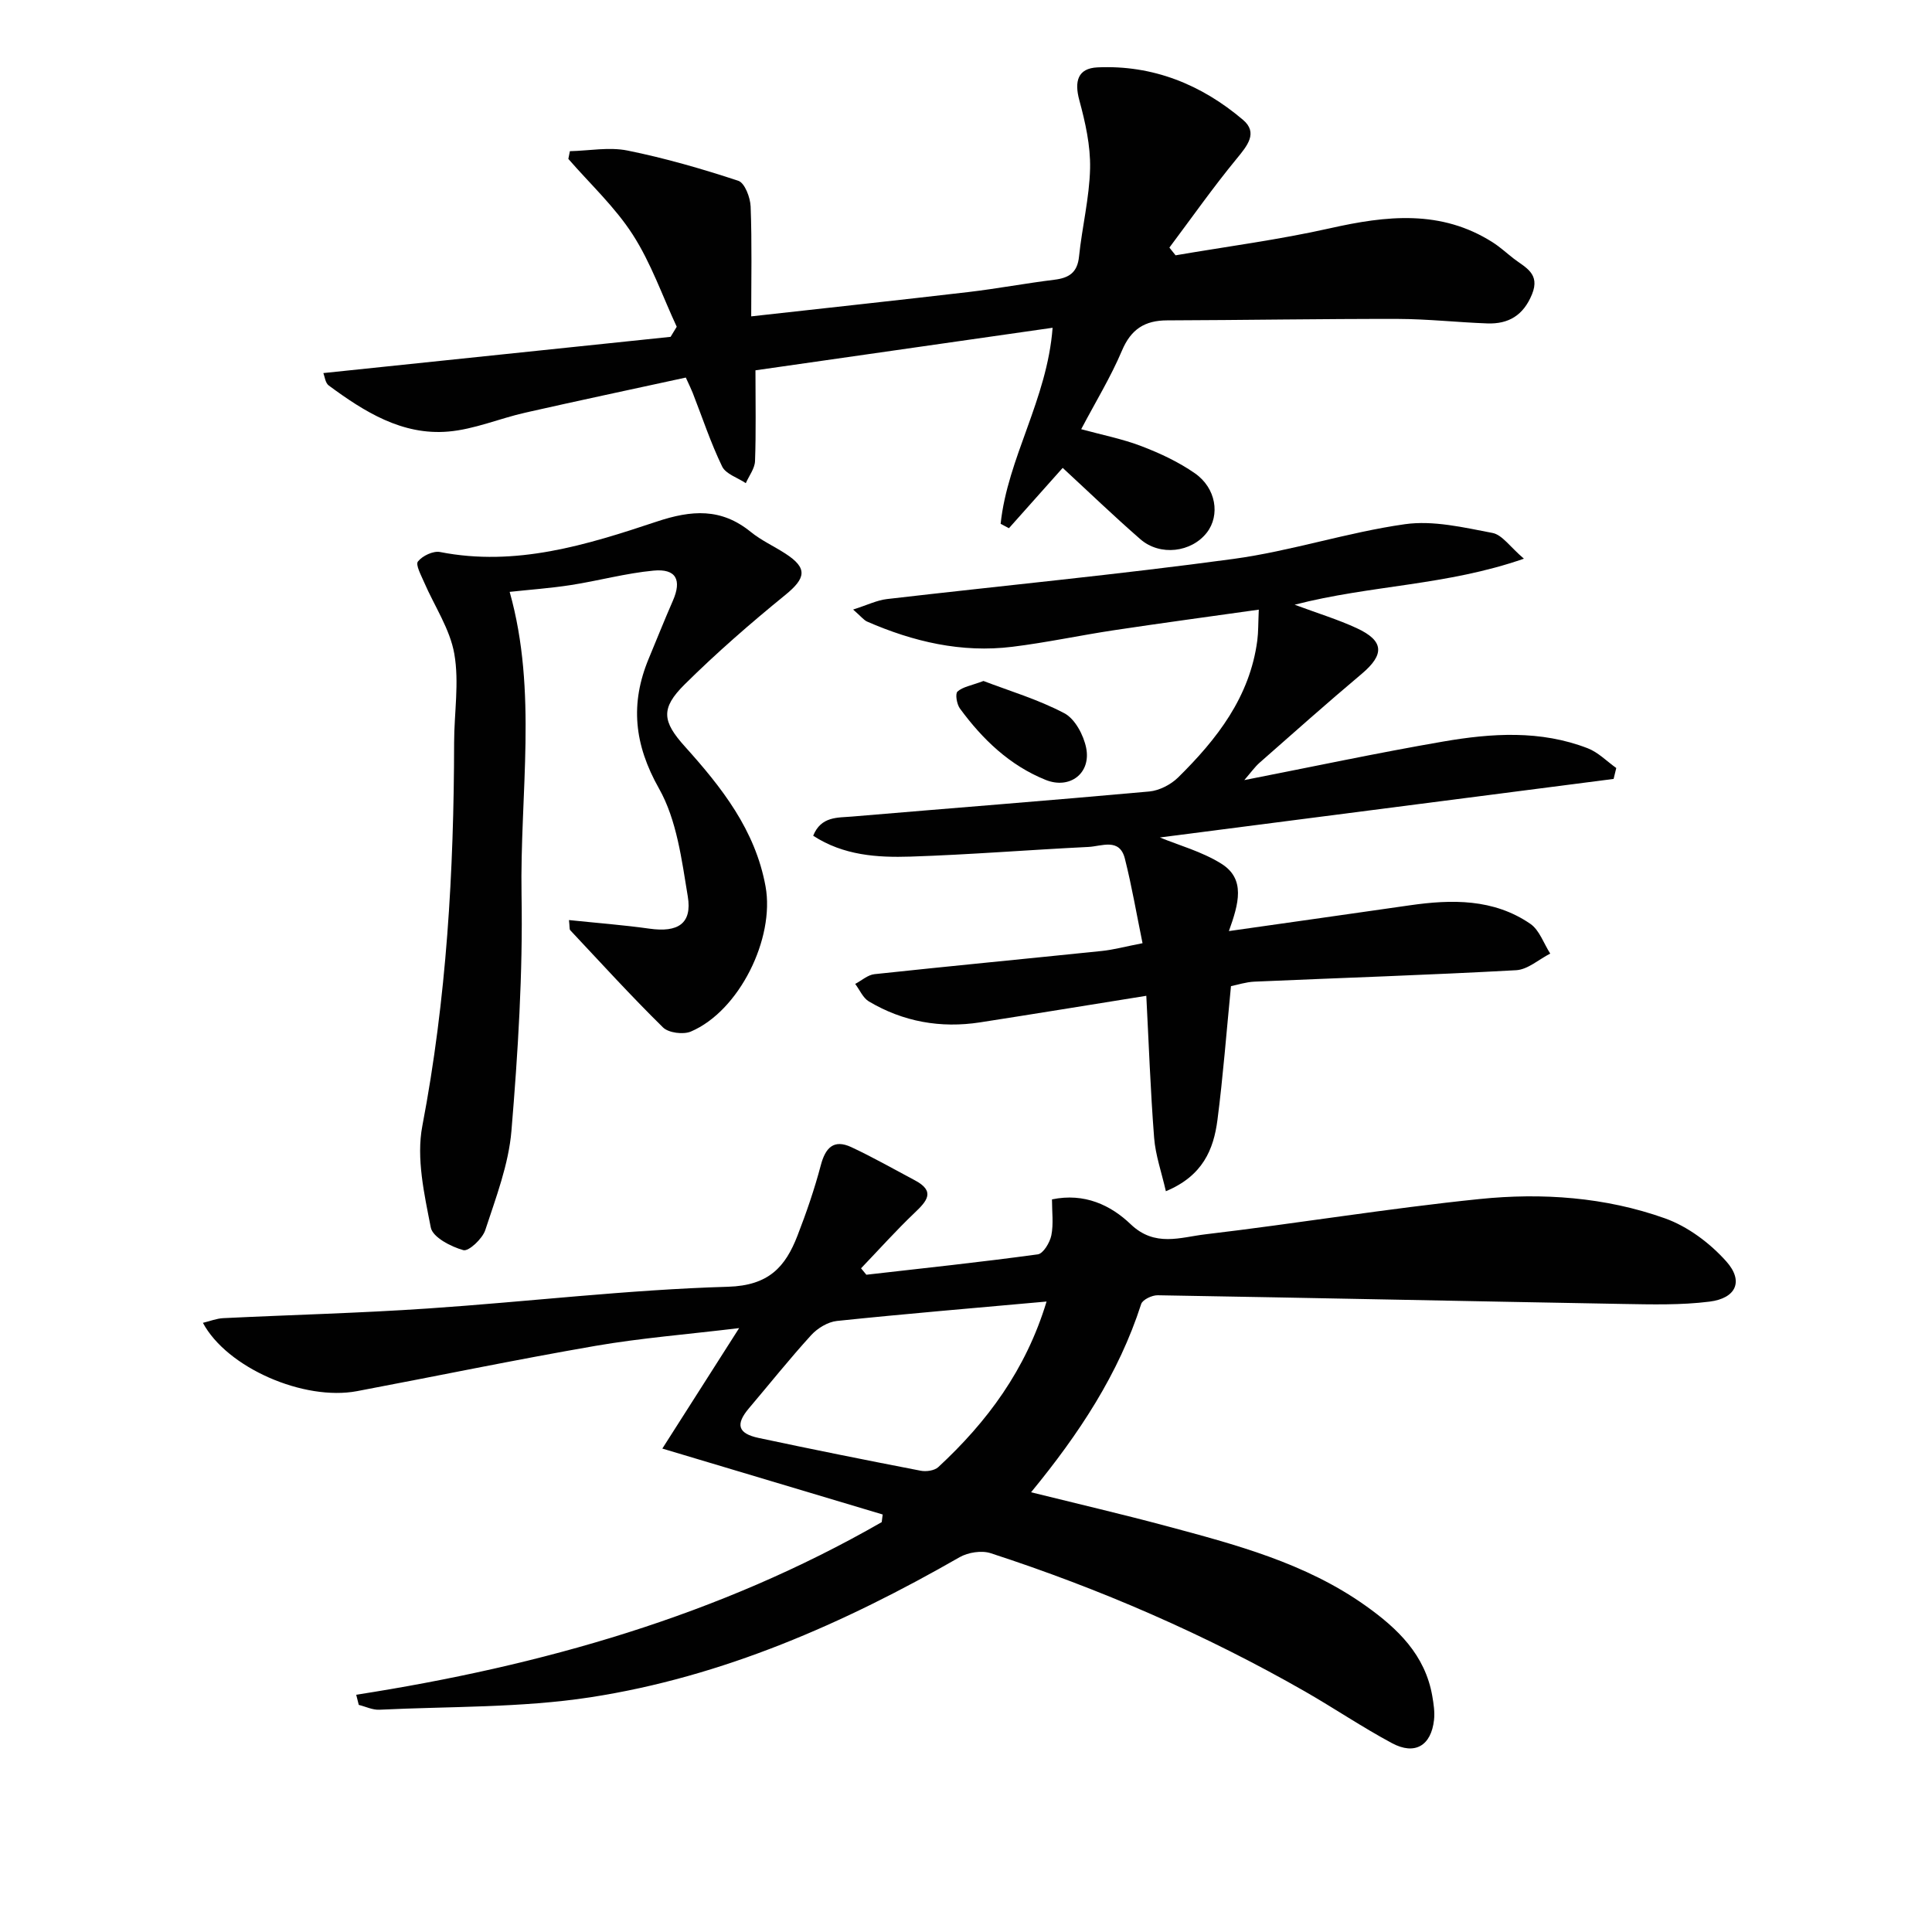
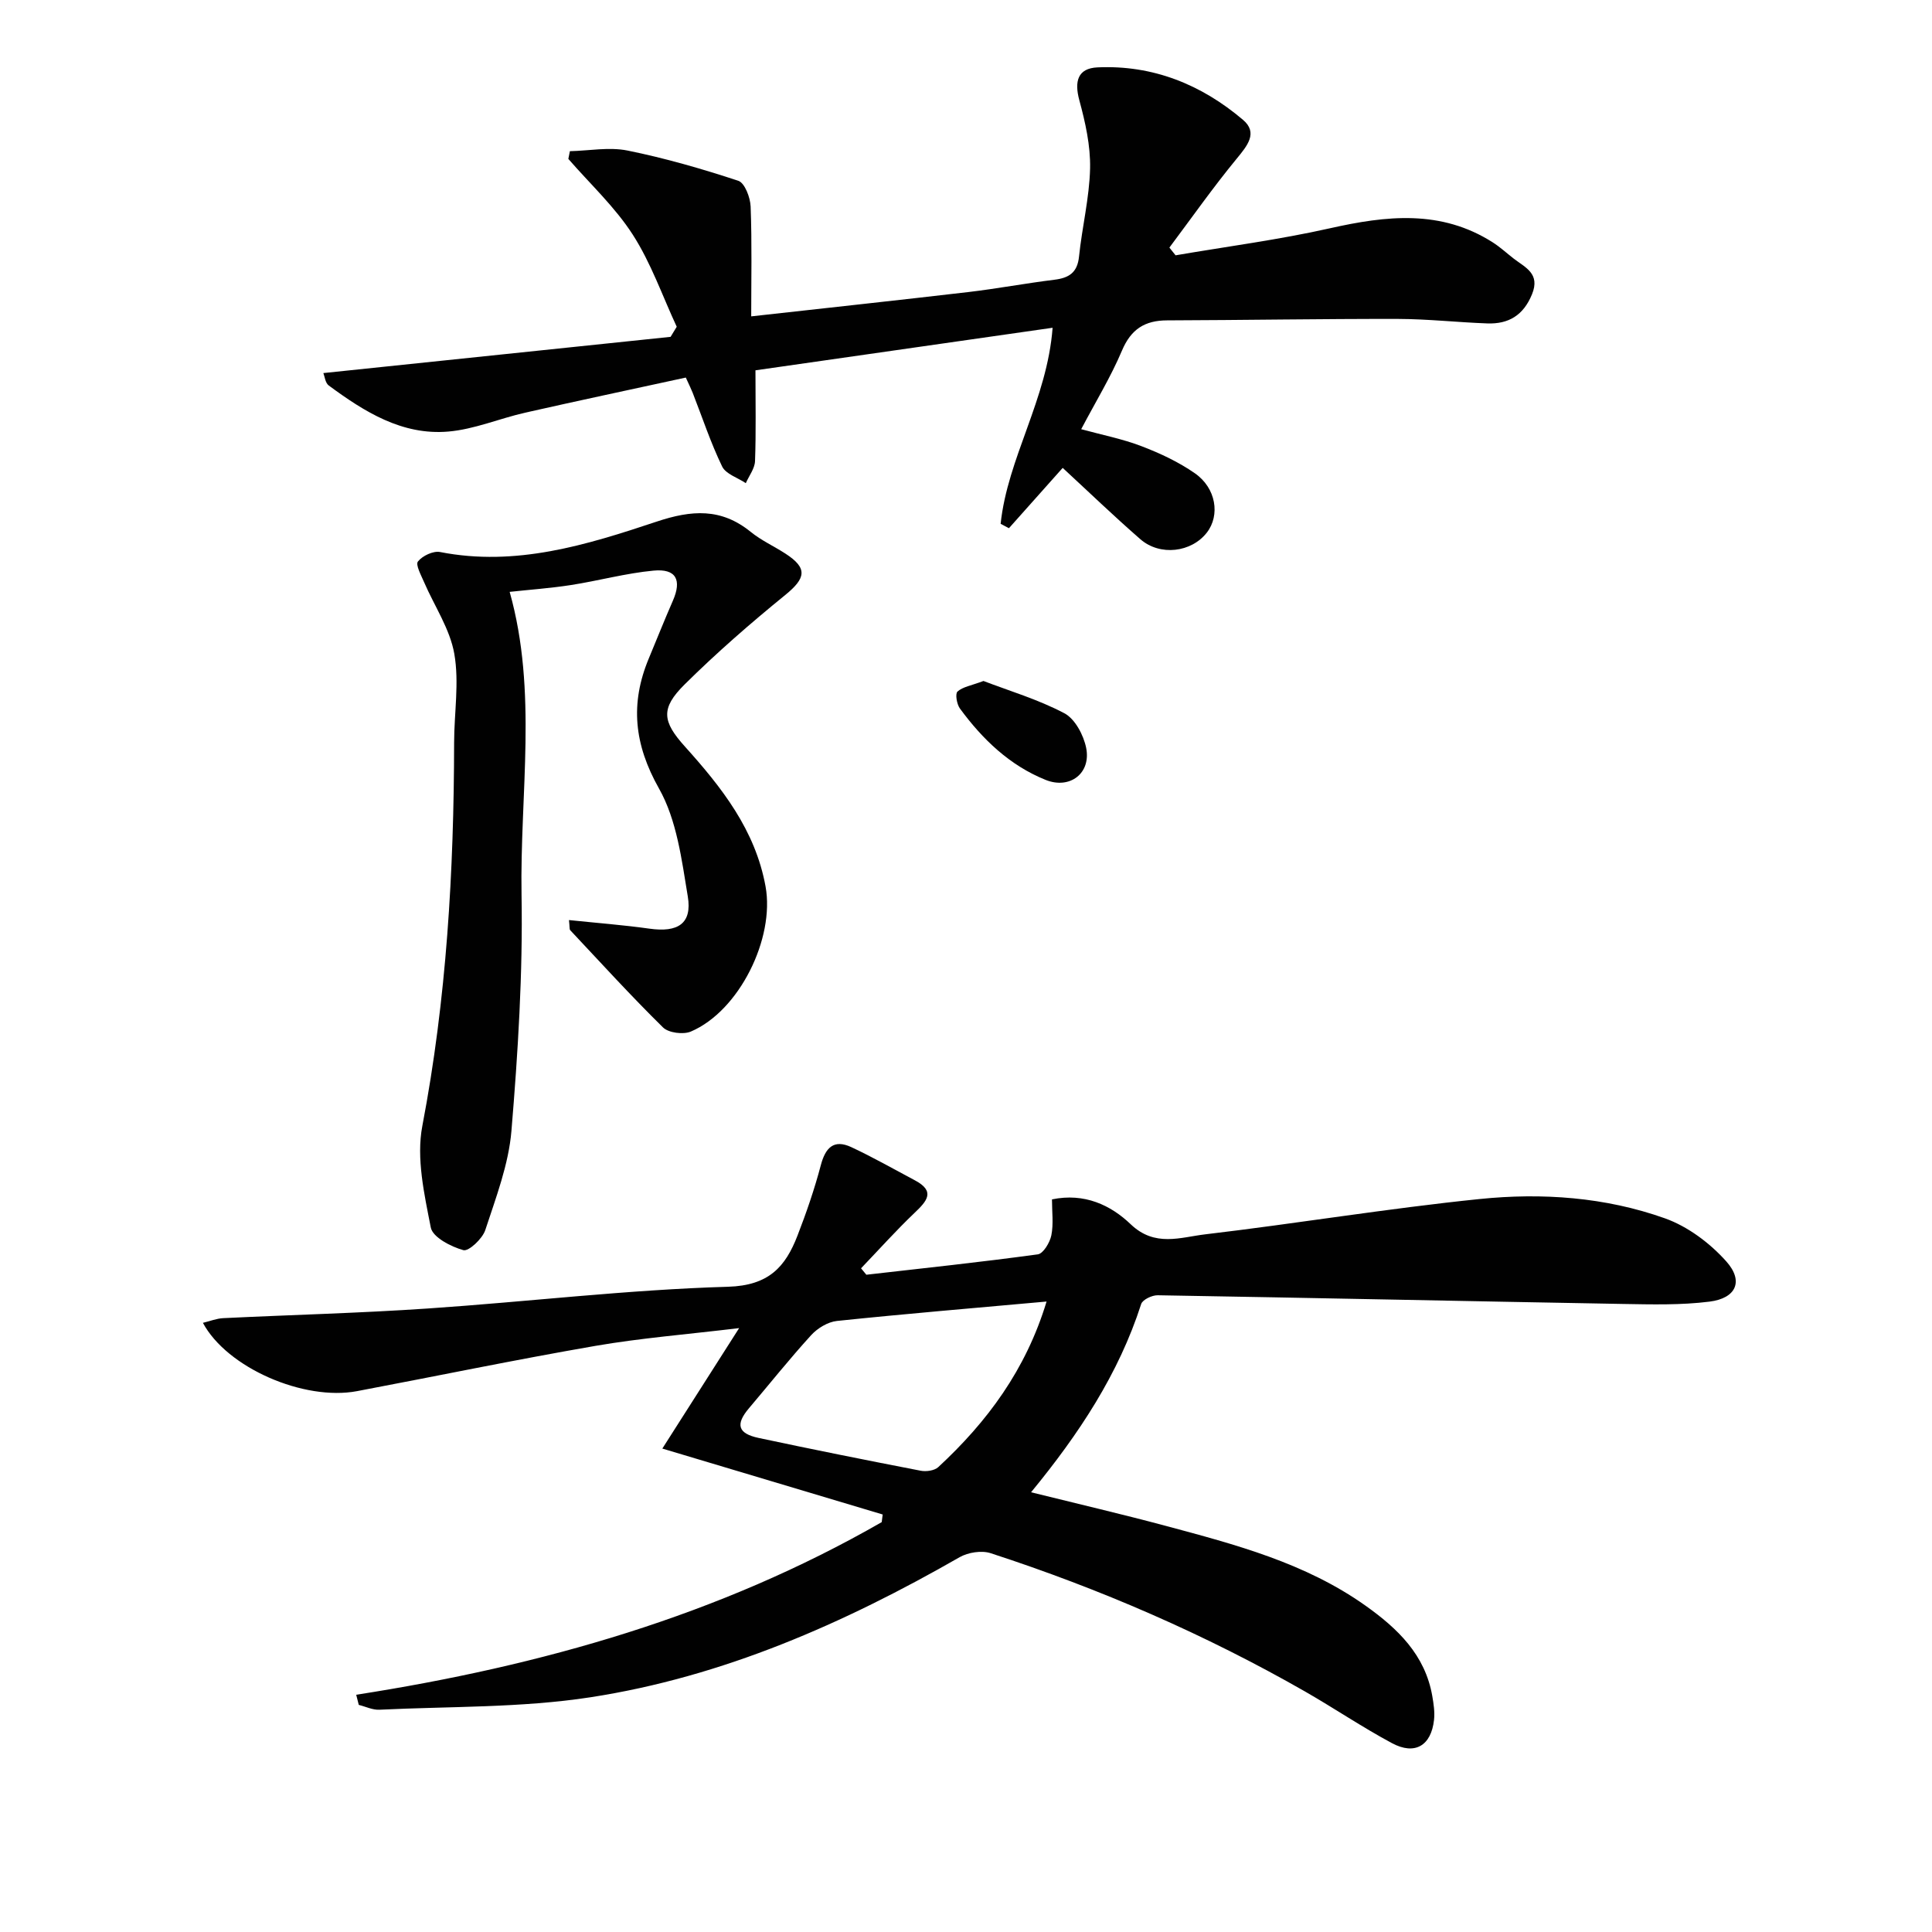
<svg xmlns="http://www.w3.org/2000/svg" enable-background="new 0 0 400 400" viewBox="0 0 400 400">
  <g fill="#010101">
    <path d="m73.75 350.88c38.33-5.97 75.12-16.39 108.8-35.74.07-.53.14-1.05.2-1.58-14.82-4.43-29.64-8.87-45.62-13.65 5.04-7.91 10.1-15.84 15.9-24.94-10.86 1.31-20.39 2.06-29.76 3.68-16.49 2.85-32.89 6.26-49.34 9.37-11 2.08-26.93-4.82-31.92-14.14 1.5-.36 2.84-.91 4.21-.97 14.12-.69 28.26-1.04 42.35-2 20.72-1.4 41.4-3.9 62.14-4.5 8.46-.25 11.9-4.11 14.41-10.61 1.84-4.75 3.51-9.6 4.81-14.52.96-3.66 2.68-5.47 6.32-3.78 4.48 2.09 8.79 4.55 13.16 6.87 4.33 2.29 2.49 4.31-.06 6.74-3.85 3.67-7.4 7.64-11.08 11.48.37.44.73.88 1.1 1.33 11.84-1.35 23.7-2.61 35.5-4.22 1.13-.16 2.5-2.45 2.8-3.94.47-2.35.13-4.87.13-7.44 6.73-1.4 12.18 1.2 16.3 5.15 5.01 4.79 10.31 2.69 15.4 2.09 18.96-2.24 37.82-5.37 56.8-7.31 12.94-1.33 26.05-.41 38.4 3.99 4.74 1.69 9.33 5.13 12.71 8.92 3.66 4.1 2.03 7.64-3.48 8.33-5.9.74-11.95.58-17.92.48-32.11-.57-64.22-1.26-96.33-1.8-1.17-.02-3.12.91-3.41 1.81-4.66 14.48-12.87 26.89-22.8 38.98 9.65 2.39 18.8 4.52 27.87 6.95 14.43 3.87 28.91 7.67 41.38 16.53 6.67 4.74 12.34 10.18 13.82 18.71.28 1.62.54 3.32.36 4.94-.59 5.33-3.96 7.36-8.71 4.81-6.14-3.29-11.94-7.22-17.99-10.69-20.69-11.83-42.46-21.27-65.1-28.64-1.88-.61-4.66-.17-6.42.83-23.95 13.73-49.04 24.78-76.42 29-14.36 2.21-29.12 1.87-43.71 2.58-1.41.07-2.85-.65-4.27-1-.17-.72-.35-1.41-.53-2.1zm142.93-81.41c-15.08 1.36-29.26 2.54-43.41 4.02-1.88.2-4.01 1.5-5.32 2.93-4.47 4.9-8.61 10.1-12.9 15.16-2.8 3.31-2.31 5.21 2.01 6.13 11.17 2.38 22.36 4.62 33.57 6.79 1.14.22 2.84-.02 3.63-.75 10.12-9.37 18.14-20.14 22.42-34.28z" />
-     <path d="m176.63 126.2c2.95-.94 4.93-1.93 7-2.17 23.91-2.78 47.88-5.07 71.72-8.31 11.94-1.62 23.58-5.5 35.52-7.19 5.86-.83 12.16.67 18.13 1.81 2.02.38 3.64 2.89 6.51 5.33-16.02 5.59-31.69 5.45-47.47 9.53 4.87 1.81 8.98 3.06 12.85 4.85 5.69 2.63 5.79 5.46 1.03 9.47-7.13 6-14.1 12.19-21.09 18.35-1.06.93-1.89 2.12-3.21 3.64 14.2-2.78 27.64-5.65 41.17-7.98 10.02-1.73 20.17-2.4 29.95 1.4 2.16.84 3.94 2.69 5.89 4.08-.18.75-.36 1.51-.55 2.26-31.5 4.06-63 8.13-93.94 12.12 3.91 1.61 8.69 2.91 12.71 5.42 5.1 3.18 3.6 8.32 1.58 13.96 12.98-1.85 25.2-3.57 37.42-5.33 8.73-1.26 17.38-1.39 24.99 3.83 1.89 1.3 2.77 4.07 4.12 6.16-2.34 1.19-4.64 3.3-7.04 3.44-18.06 1-36.14 1.58-54.21 2.37-1.76.08-3.5.66-4.85.93-.94 9.55-1.63 18.66-2.8 27.7-.79 6.1-3.03 11.58-10.68 14.76-.9-3.95-2.15-7.46-2.43-11.05-.77-9.91-1.12-19.85-1.62-29.41-11.91 1.91-23.16 3.75-34.42 5.5-8.17 1.26-15.92-.12-23.03-4.34-1.22-.73-1.89-2.39-2.82-3.62 1.33-.7 2.6-1.87 3.99-2.02 15.68-1.68 31.37-3.18 47.05-4.8 2.44-.25 4.84-.91 8.45-1.61-1.24-6.02-2.22-11.83-3.66-17.52-1.1-4.35-4.82-2.54-7.54-2.41-12.28.6-24.54 1.6-36.83 2-6.89.22-13.87-.23-20.16-4.32 1.63-4.05 5.06-3.72 8.04-3.97 20.51-1.74 41.04-3.33 61.54-5.19 2.08-.19 4.46-1.42 5.97-2.9 8.04-7.92 14.86-16.66 16.4-28.37.23-1.76.18-3.56.31-6.38-10.36 1.46-20.14 2.78-29.91 4.25-7.05 1.06-14.04 2.57-21.11 3.44-10.51 1.3-20.5-1.04-30.1-5.23-.69-.33-1.2-1.02-2.87-2.48z" />
    <path d="m140.11 67.65c-2.98-6.4-5.32-13.2-9.11-19.08-3.68-5.72-8.83-10.49-13.33-15.67.11-.53.21-1.07.32-1.6 3.99-.09 8.12-.9 11.94-.13 7.76 1.57 15.41 3.78 22.93 6.26 1.33.44 2.48 3.46 2.55 5.33.29 7.6.12 15.21.12 22.74 15.03-1.68 30.03-3.29 45.01-5.04 5.93-.7 11.81-1.81 17.74-2.54 3.03-.37 4.78-1.46 5.12-4.8.63-6.11 2.15-12.16 2.29-18.26.1-4.69-.98-9.51-2.22-14.08-1.07-3.93-.35-6.64 3.75-6.83 11.46-.53 21.53 3.55 30.14 10.87 3.14 2.67.89 5.35-1.33 8.05-4.88 5.93-9.31 12.24-13.92 18.39.43.53.85 1.07 1.28 1.6 10.67-1.83 21.43-3.23 31.97-5.6 11.67-2.62 22.96-3.91 33.68 2.91 1.53.97 2.89 2.23 4.33 3.35 2.41 1.87 5.58 3.1 3.81 7.42-1.78 4.35-4.85 6.18-9.25 6.02-6.15-.22-12.28-.91-18.43-.93-15.96-.03-31.91.25-47.87.3-4.62.01-7.47 1.83-9.34 6.26-2.32 5.48-5.46 10.61-8.44 16.27 4.3 1.18 8.53 2 12.49 3.52 3.85 1.47 7.69 3.27 11.05 5.61 4.41 3.07 5.25 8.69 2.48 12.27-3.18 4.11-9.69 4.93-13.77 1.38-5.62-4.9-11-10.08-16.08-14.77-3.82 4.29-7.47 8.39-11.13 12.49-.57-.3-1.15-.6-1.72-.91 1.44-13.66 9.63-25.71 10.76-40.59-20.69 2.96-40.95 5.87-61.52 8.81 0 6.84.13 12.83-.09 18.8-.06 1.54-1.24 3.04-1.91 4.56-1.68-1.13-4.14-1.88-4.9-3.45-2.38-4.92-4.1-10.15-6.1-15.26-.3-.76-.66-1.48-1.42-3.15-11.03 2.4-22.16 4.76-33.26 7.27-5.33 1.21-10.54 3.45-15.91 3.91-9.56.82-17.38-4.1-24.76-9.54-.72-.53-.84-1.89-1.11-2.57 24.21-2.53 48.05-5.01 71.89-7.5.42-.69.85-1.39 1.27-2.09z" />
    <path d="m117.8 190.49c5.84.61 11.28 1.02 16.67 1.78 5.89.83 8.86-1.04 7.93-6.67-1.26-7.61-2.28-15.83-5.96-22.34-5.16-9.14-6.01-17.58-2.12-26.92 1.66-3.98 3.25-7.99 4.98-11.94 1.9-4.32.7-6.71-3.99-6.26-5.75.54-11.39 2.1-17.12 2.99-4.25.66-8.57.96-12.67 1.41 5.82 20.65 2.1 41.82 2.46 62.76.28 16.26-.74 32.59-2.09 48.81-.58 6.97-3.21 13.82-5.42 20.57-.59 1.79-3.44 4.46-4.54 4.15-2.58-.72-6.35-2.67-6.74-4.69-1.35-6.9-3.03-14.34-1.75-21.03 5.02-26.28 6.54-52.74 6.58-79.38.01-6.13 1.08-12.42.04-18.36-.9-5.15-4.12-9.88-6.25-14.82-.61-1.43-1.82-3.63-1.28-4.3.93-1.18 3.17-2.24 4.58-1.96 15.69 3.08 30.37-1.47 44.8-6.28 7.3-2.44 13.4-2.86 19.53 2.12 2.18 1.77 4.82 2.96 7.19 4.5 4.61 2.99 4.25 5.06-.07 8.57-7.2 5.86-14.24 11.99-20.83 18.52-5 4.96-4.6 7.65.07 12.84 7.62 8.47 14.57 17.27 16.7 28.97 1.95 10.73-5.43 25.77-15.46 30.04-1.57.67-4.62.28-5.77-.85-6.62-6.51-12.87-13.38-19.23-20.15-.16-.22-.08-.65-.24-2.08z" />
-     <path d="m203.62 140.99c5.26 2.02 11.28 3.8 16.74 6.68 2.21 1.16 3.99 4.53 4.52 7.18 1.05 5.26-3.39 8.63-8.39 6.62-7.45-3-13.07-8.4-17.75-14.78-.65-.89-1.01-3.04-.5-3.51 1.08-.98 2.82-1.23 5.38-2.19z" />
+     <path d="m203.62 140.99c5.26 2.02 11.28 3.8 16.74 6.68 2.21 1.16 3.99 4.53 4.52 7.18 1.05 5.26-3.39 8.63-8.39 6.62-7.45-3-13.07-8.4-17.75-14.78-.65-.89-1.01-3.04-.5-3.51 1.08-.98 2.82-1.23 5.38-2.19" />
  </g>
</svg>